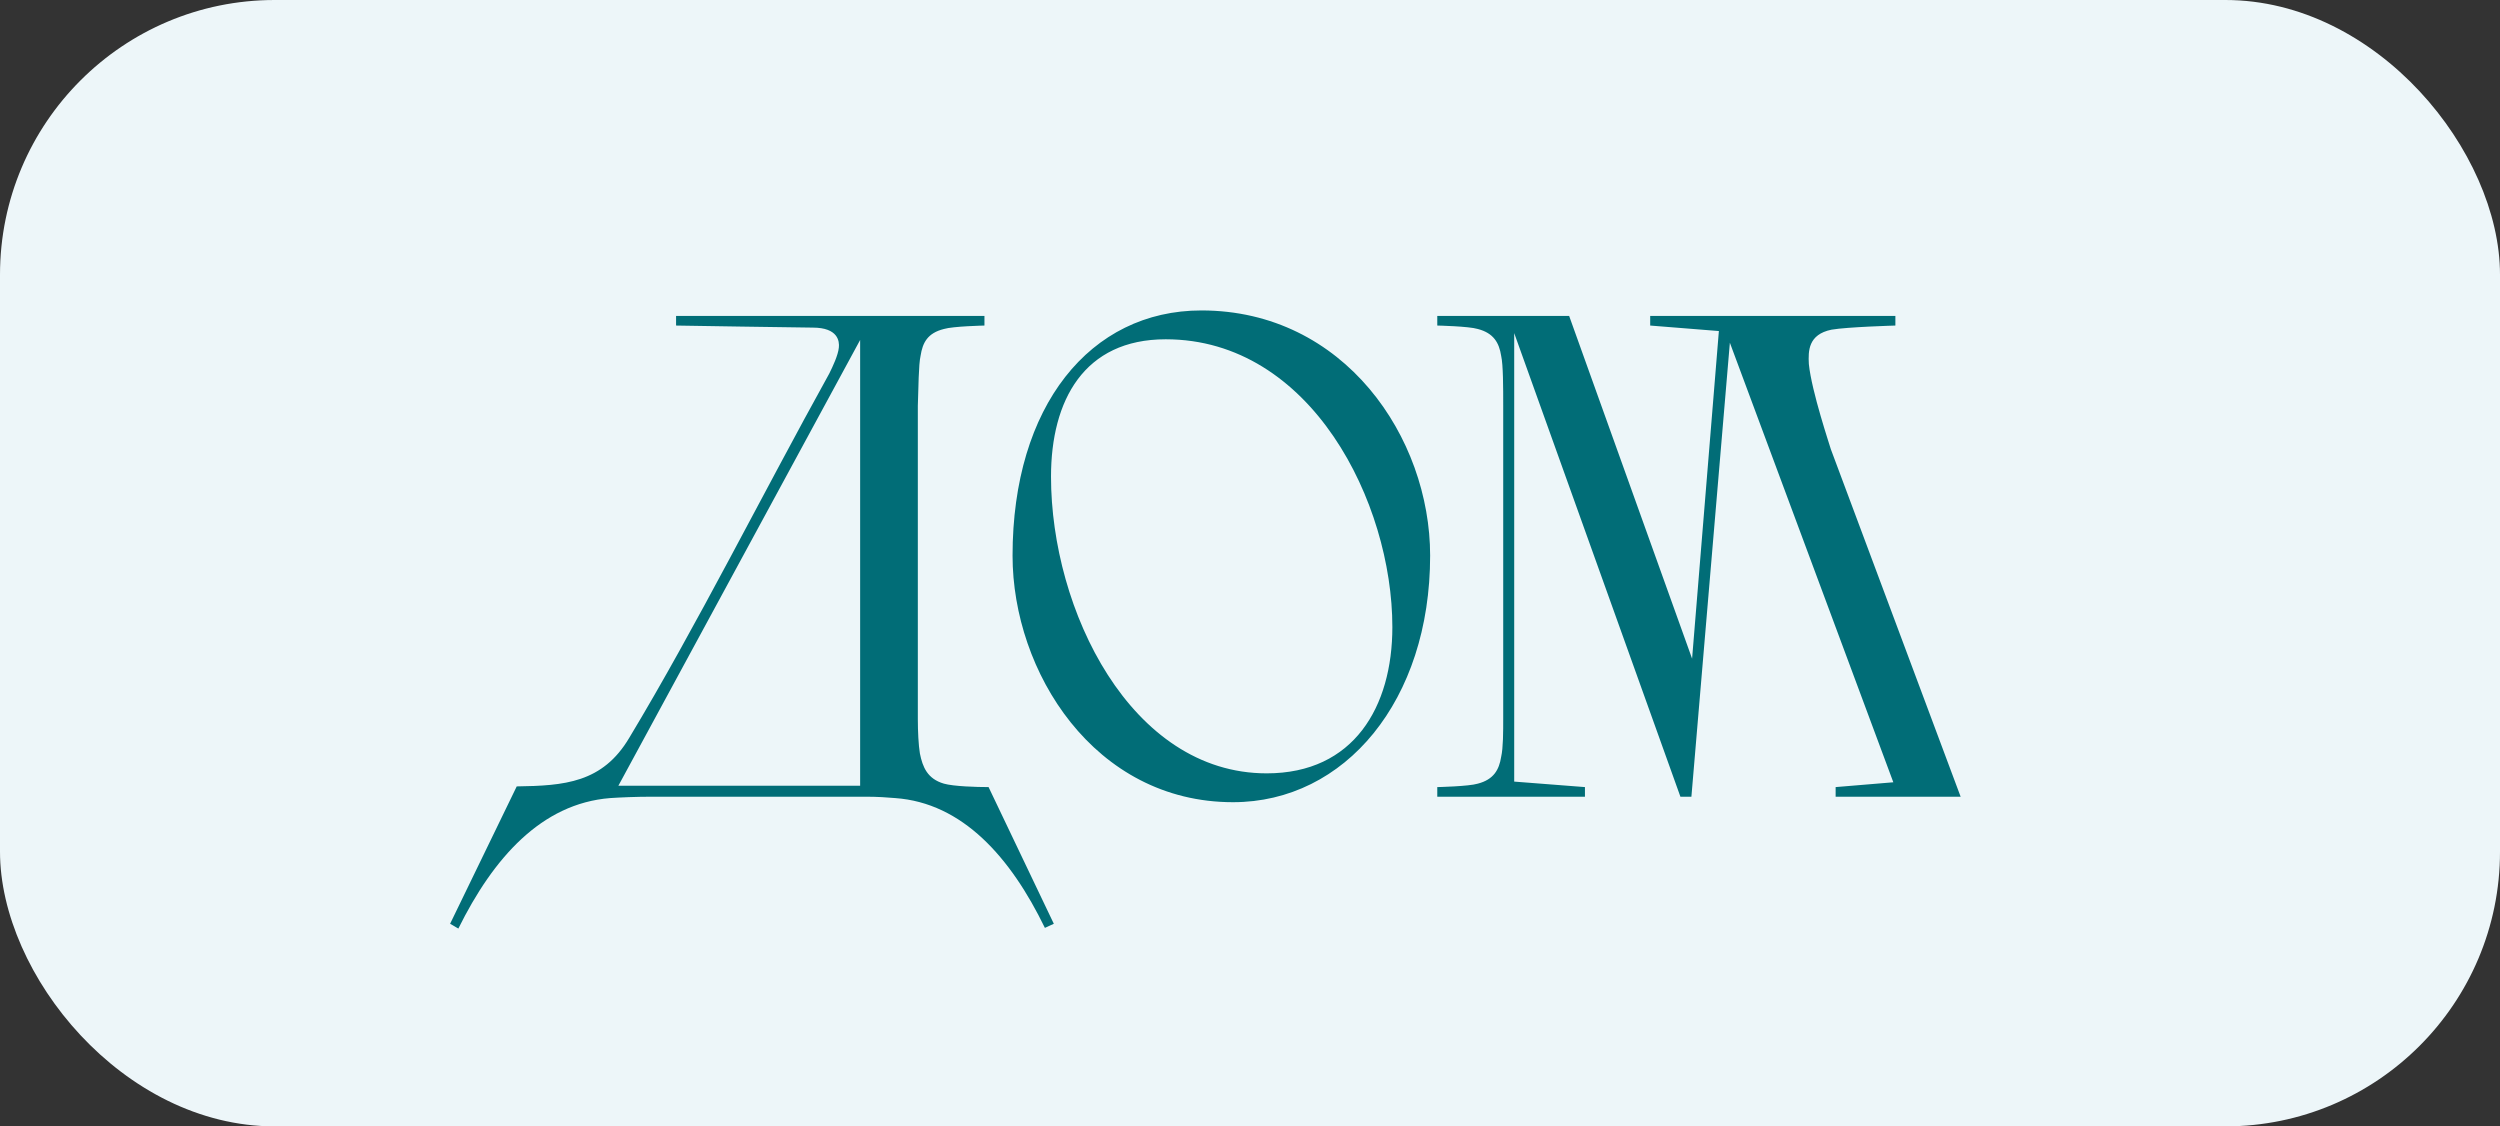
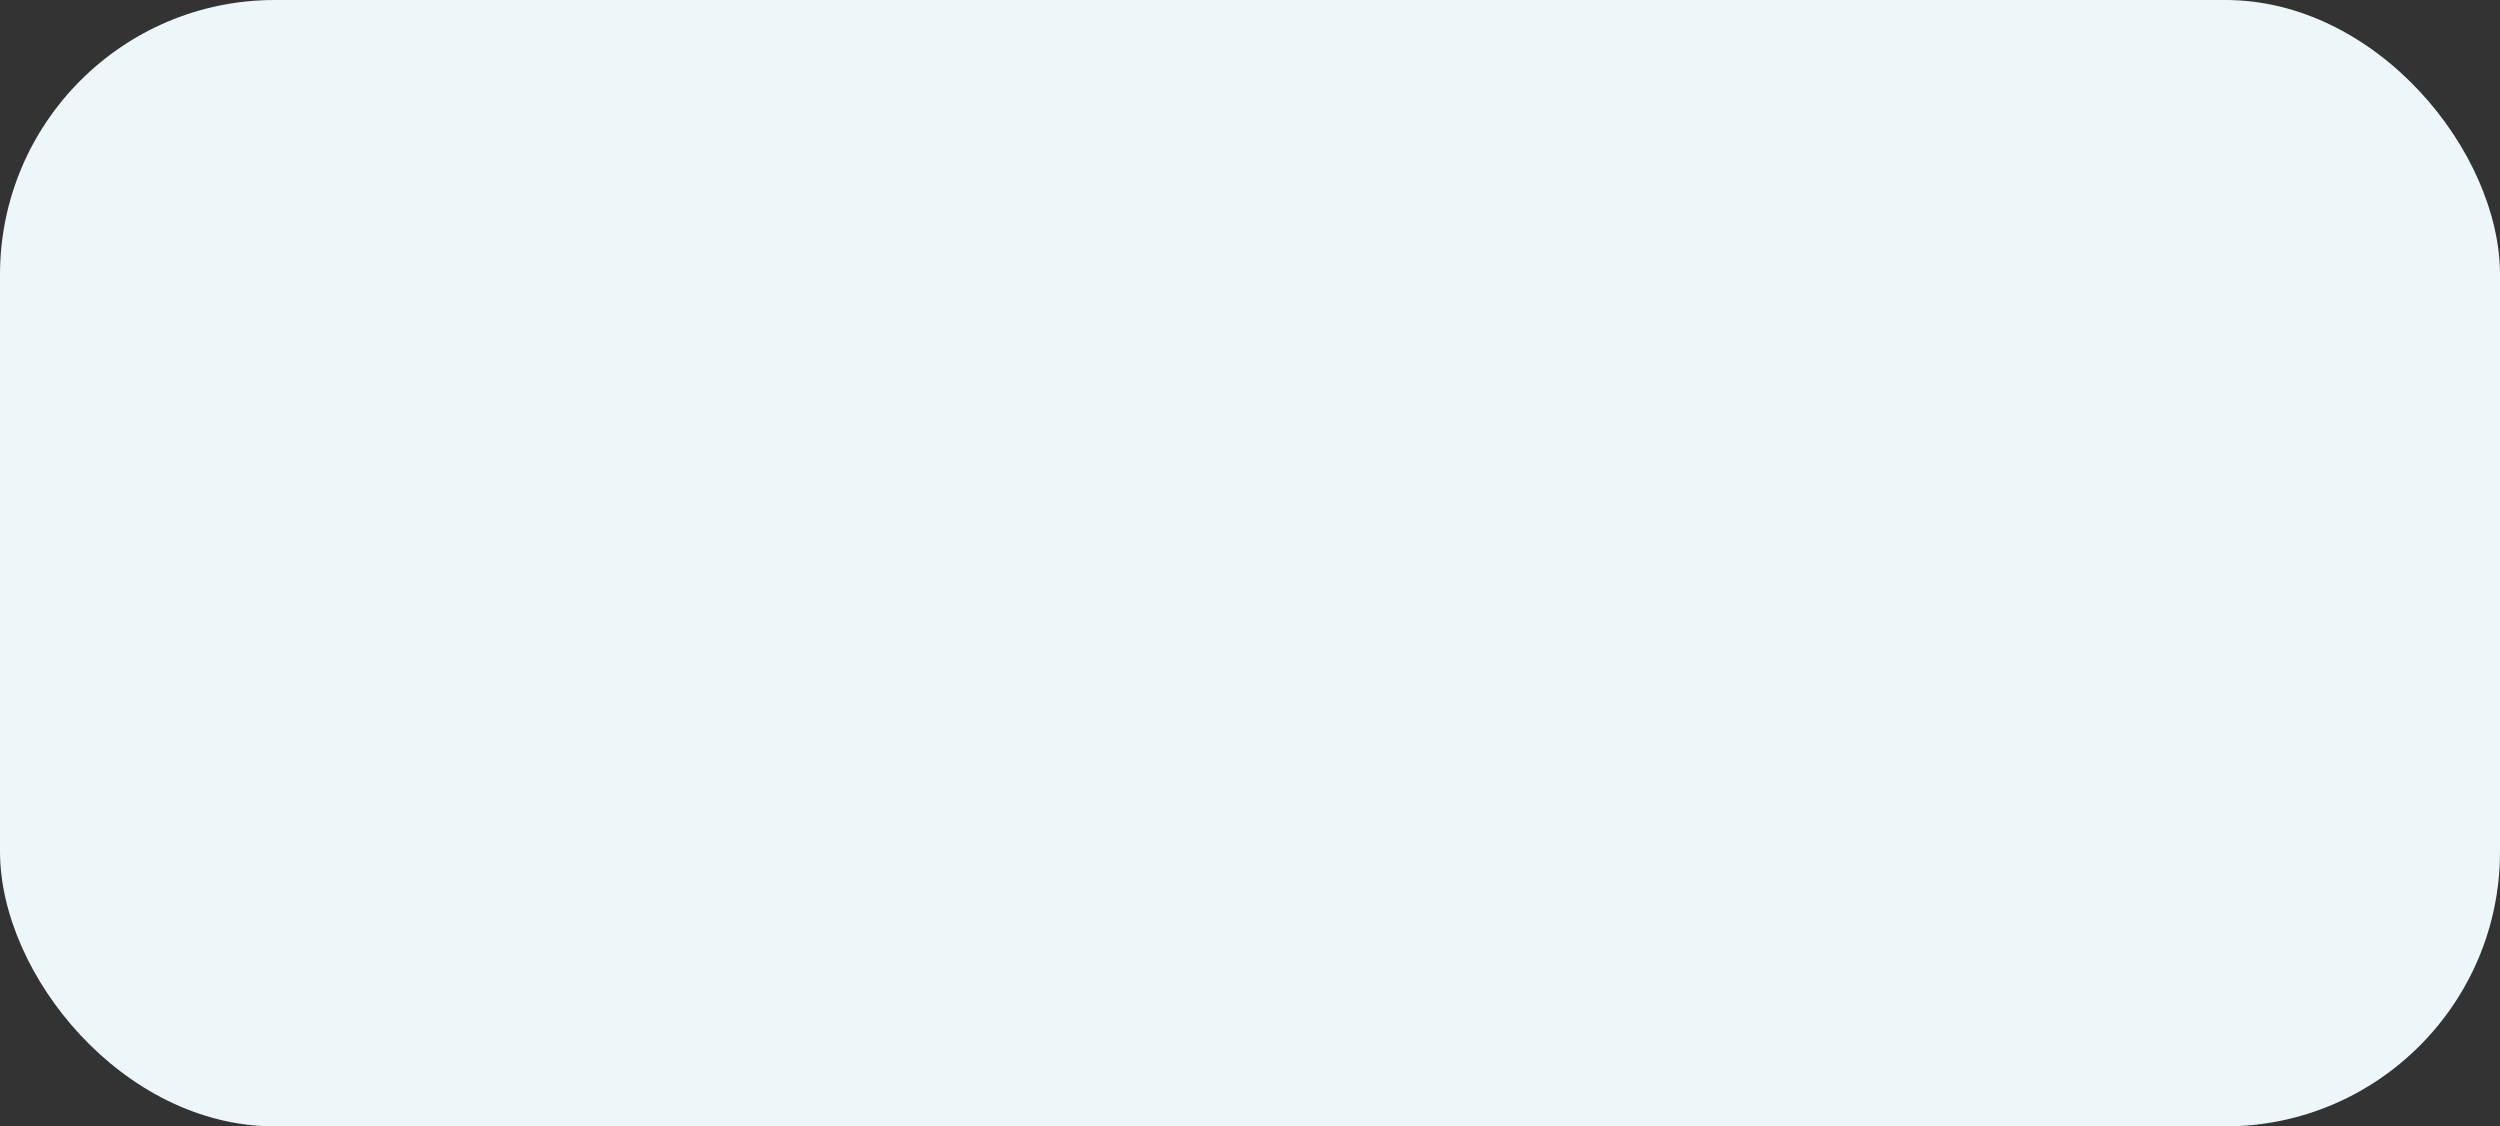
<svg xmlns="http://www.w3.org/2000/svg" width="91" height="41" viewBox="0 0 91 41" fill="none">
  <rect x="0" y="0" width="91" height="41" fill="#333333" stroke="none" />
  <rect width="91" height="41" rx="10" fill="#EDF6F9" />
-   <path d="M22.909 26.85C25.334 22.825 27.759 17.975 30.184 13.6C30.309 13.35 30.509 12.925 30.534 12.65C30.559 12.425 30.509 11.925 29.584 11.925C29.234 11.925 24.609 11.85 24.609 11.85V11.5H35.834V11.85C35.834 11.85 34.684 11.875 34.359 11.975C33.759 12.125 33.584 12.475 33.509 12.95C33.434 13.275 33.434 14.125 33.409 14.775V26.175C33.409 26.625 33.434 27.125 33.484 27.425C33.584 27.925 33.759 28.35 34.359 28.525C34.709 28.625 35.559 28.65 35.984 28.65L38.359 33.625L38.034 33.775C36.784 31.2 35.034 29.225 32.584 29.05C32.309 29.025 31.934 29 31.509 29H23.759C23.134 29 22.584 29.025 22.209 29.05C19.709 29.25 17.959 31.225 16.684 33.8L16.384 33.625L18.809 28.625C20.534 28.6 21.934 28.5 22.909 26.85ZM22.509 28.6H31.309V12.375L22.509 28.6ZM36.857 20.225C36.857 14.775 39.682 11.3 43.732 11.3C48.932 11.3 52.057 15.925 52.057 20.225C52.057 25.5 48.957 29.2 44.882 29.2C39.832 29.2 36.857 24.45 36.857 20.225ZM50.682 22.825C50.682 18.3 47.732 12.35 42.432 12.35C39.457 12.35 38.257 14.575 38.257 17.35C38.257 22.2 41.157 28.15 46.107 28.15C49.282 28.15 50.682 25.725 50.682 22.825ZM54.717 26.15V14.775C54.717 14.125 54.717 13.275 54.642 12.95C54.567 12.475 54.367 12.125 53.792 11.975C53.467 11.875 52.317 11.85 52.317 11.85V11.5H57.117L61.592 23.975L62.567 12.05L60.067 11.85V11.5H68.992V11.85C68.992 11.85 67.242 11.9 66.667 12C65.817 12.175 65.817 12.775 65.842 13.25C65.942 14.25 66.617 16.25 66.642 16.35L71.367 29H66.817V28.65L68.917 28.475L62.967 12.475L61.567 29H61.167L55.117 12.125V28.45L57.692 28.65V29H52.317V28.65C52.317 28.65 53.467 28.625 53.792 28.525C54.367 28.375 54.567 28.025 54.642 27.55C54.717 27.225 54.717 26.625 54.717 26.15Z" fill="#016D77" />
</svg>